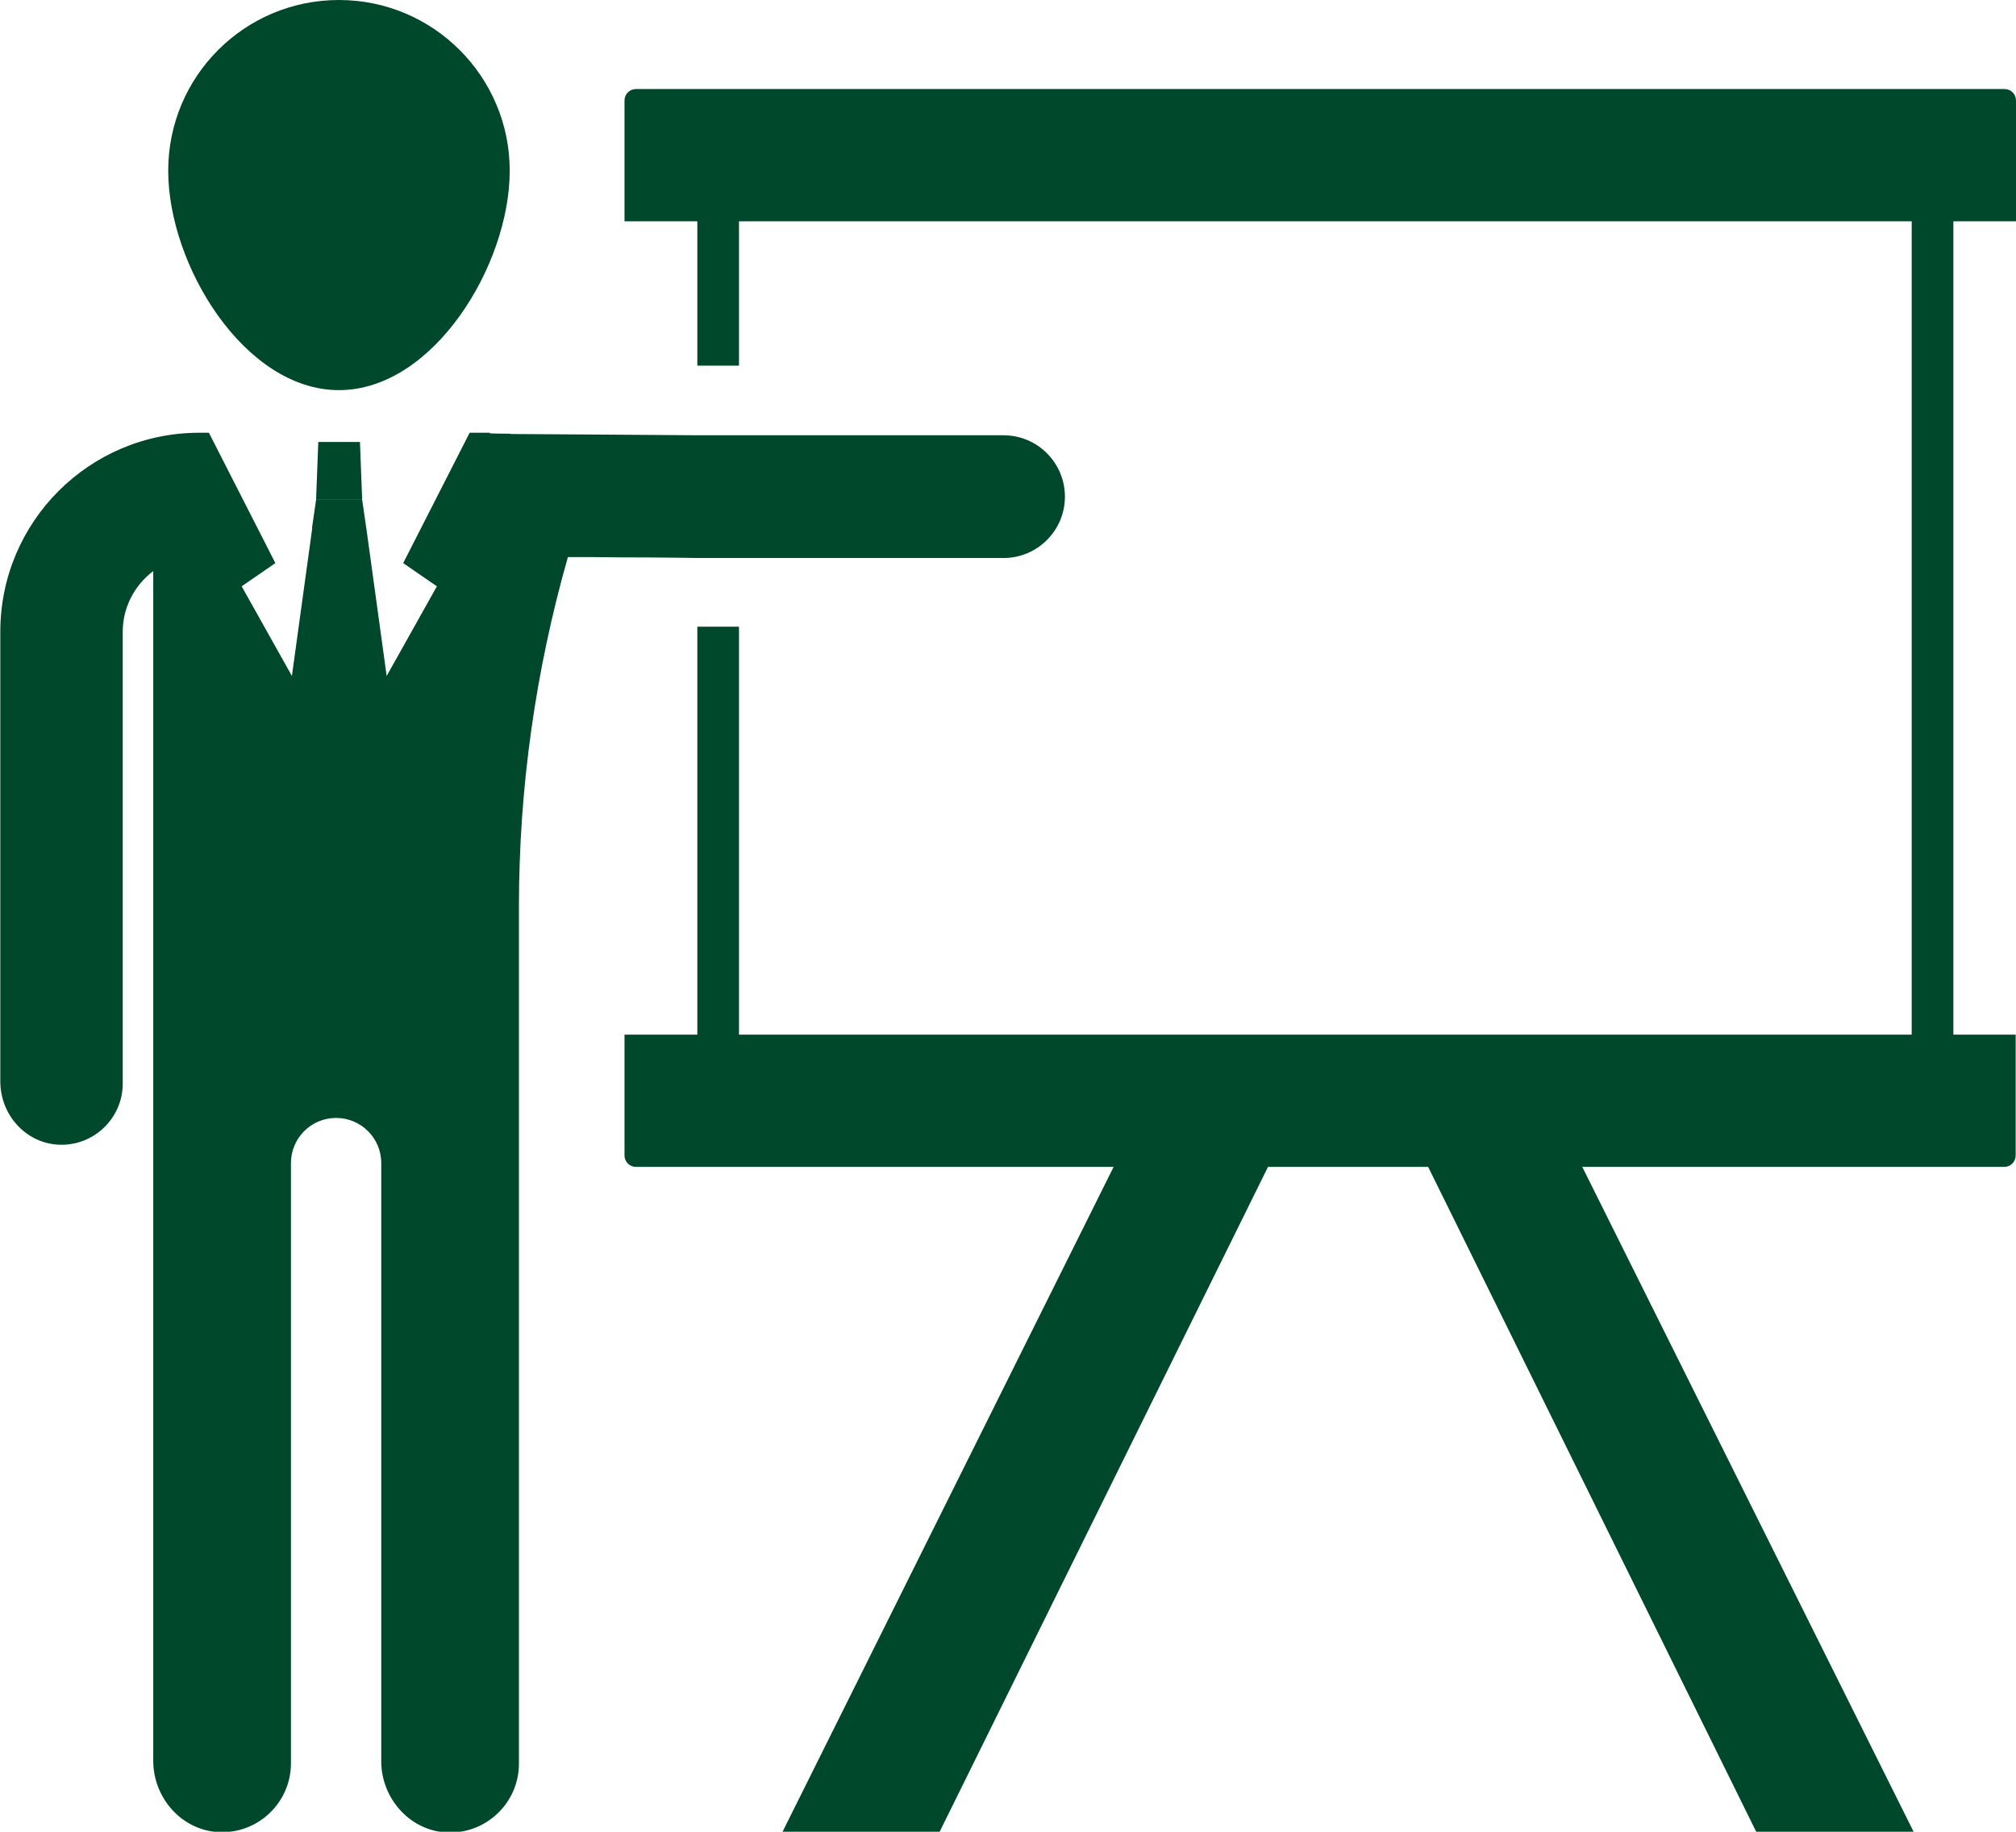
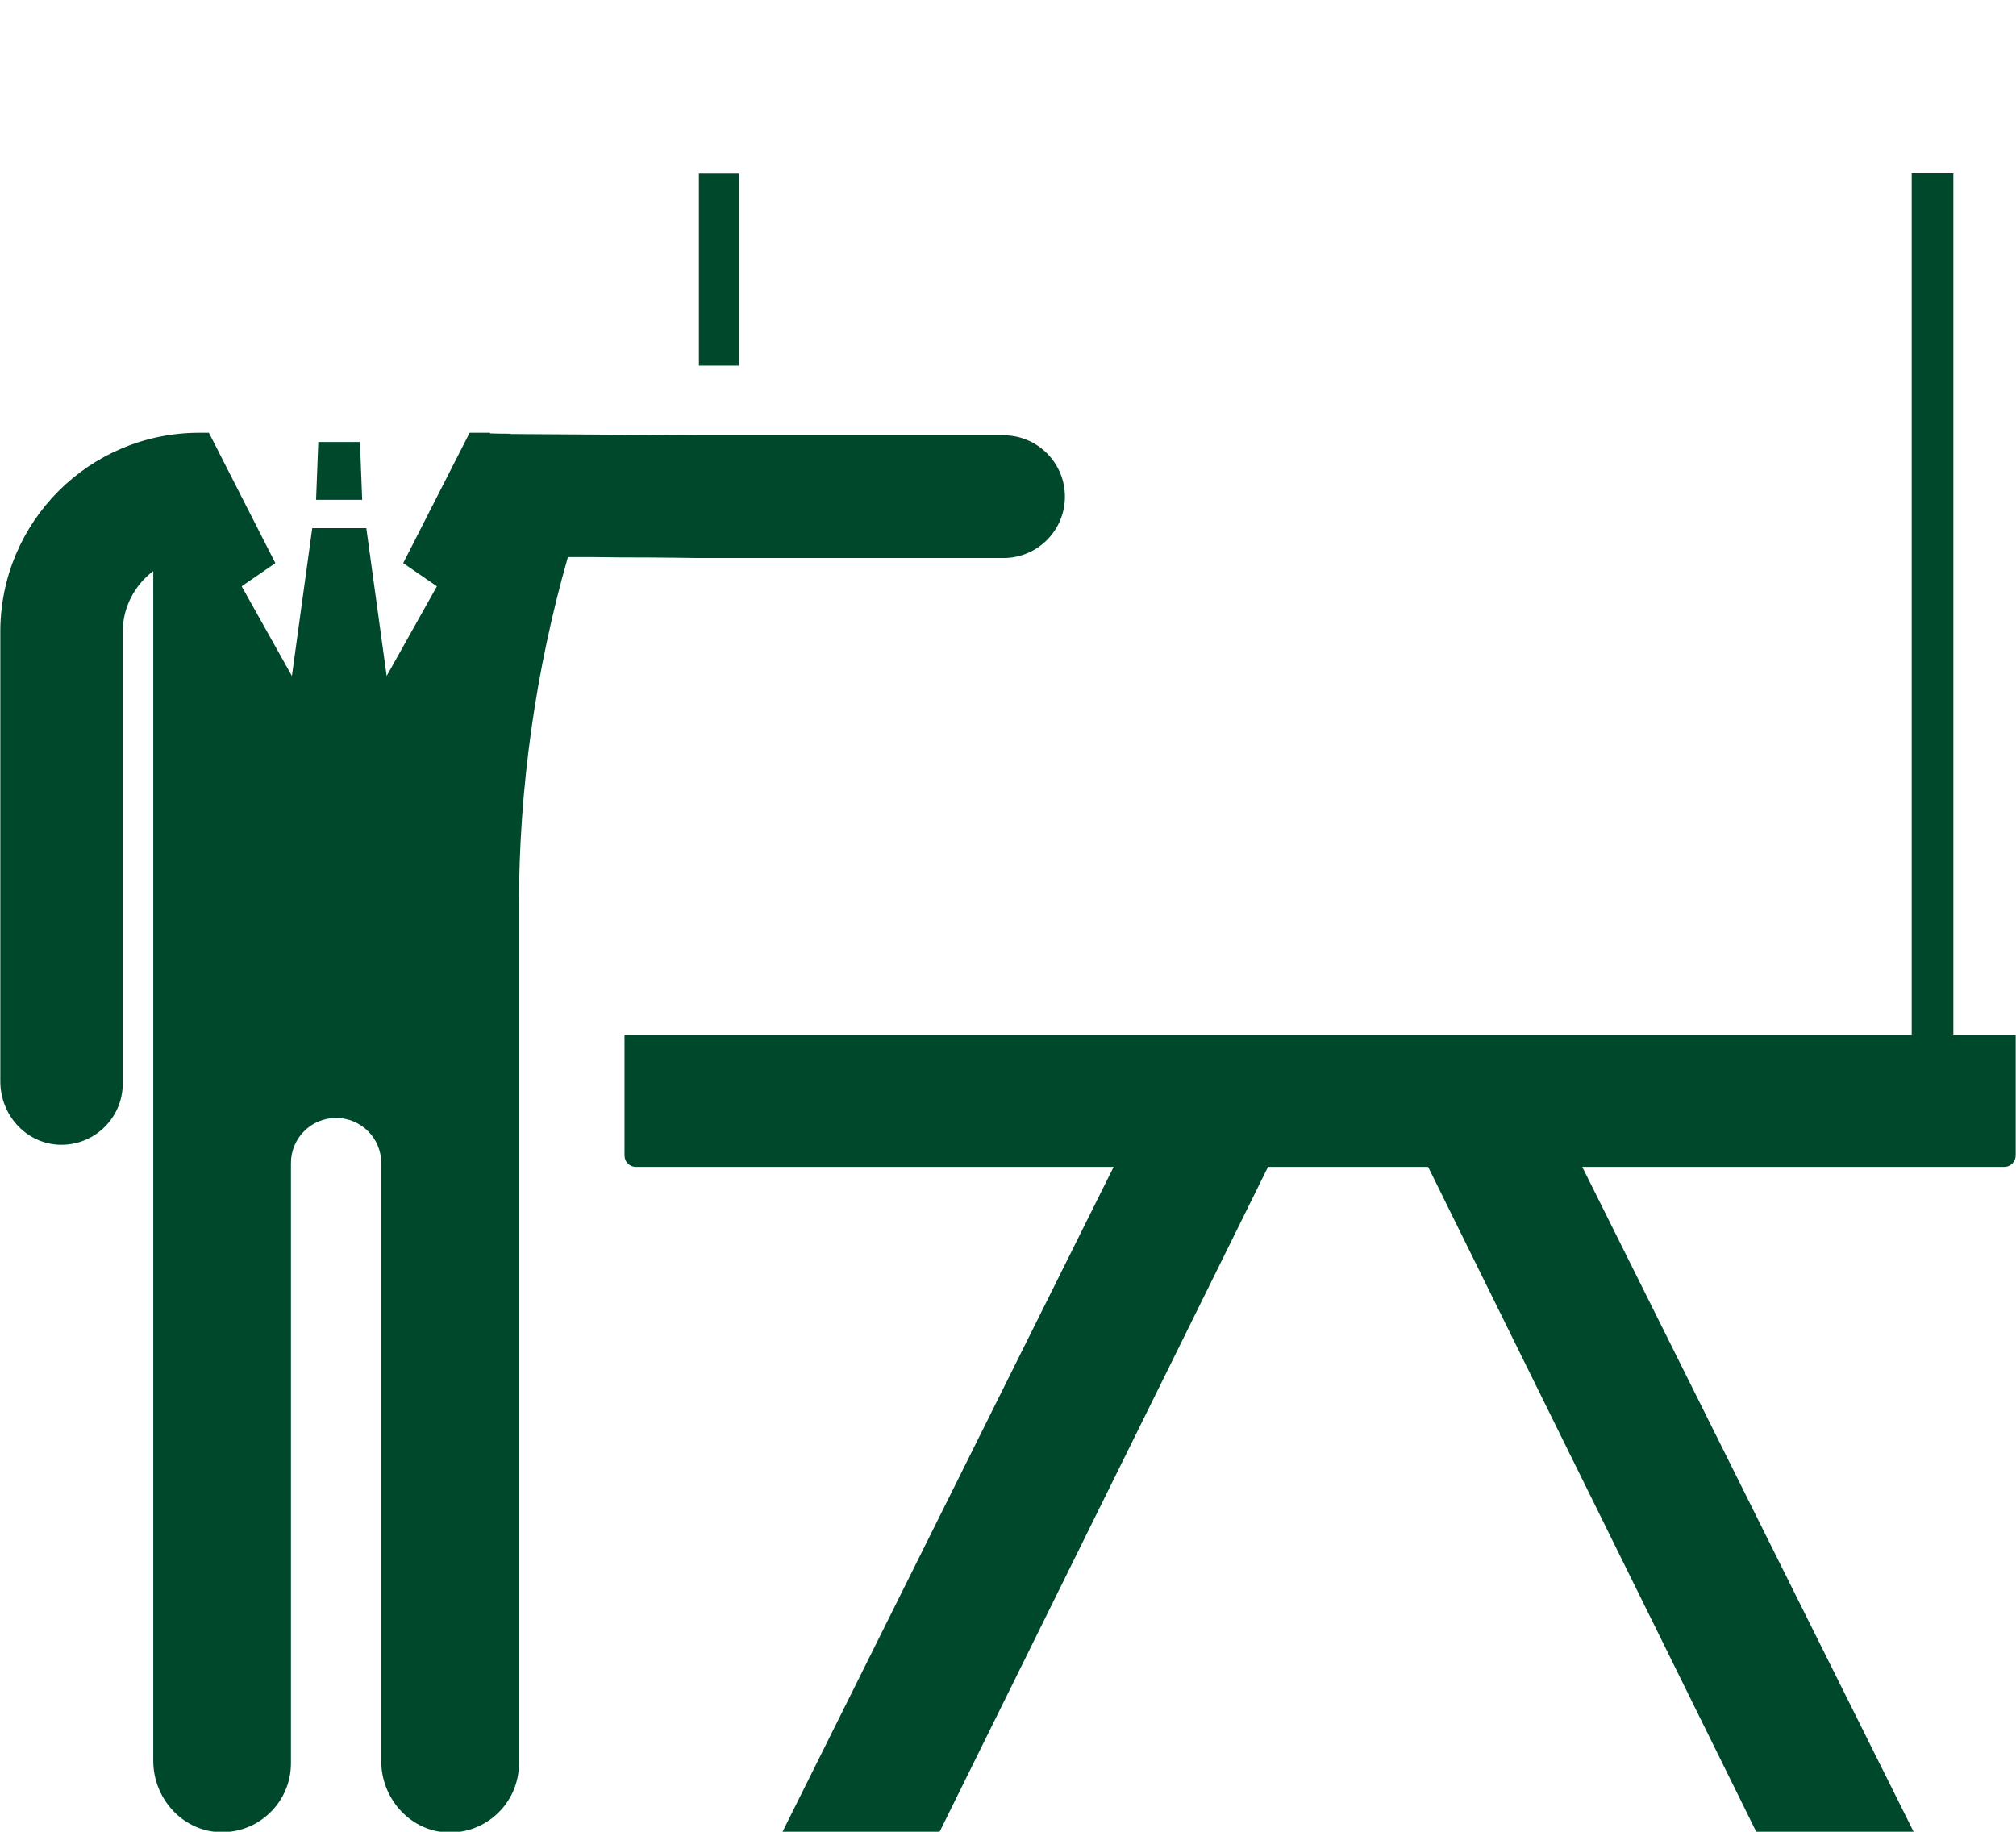
<svg xmlns="http://www.w3.org/2000/svg" id="Camada_2" data-name="Camada 2" viewBox="0 0 63.4 57.61">
  <defs>
    <style>
      .cls-1 {
        fill: #00482b;
        stroke-width: 0px;
      }
    </style>
  </defs>
  <g id="Camada_1-2" data-name="Camada 1">
    <g>
      <g>
        <g>
          <g>
            <g>
-               <path class="cls-1" d="M20,2.8h43.04c.2,0,.36.16.36.36v3.8H19.64v-3.8c0-.2.16-.36.36-.36Z" />
              <path class="cls-1" d="M19.64,32.54h43.75v3.8c0,.2-.16.36-.36.36H20c-.2,0-.36-.16-.36-.36v-3.8h0Z" />
            </g>
            <polygon class="cls-1" points="60.18 57.61 48.2 33.57 44.4 35.66 55.23 57.61 60.18 57.61" />
            <polygon class="cls-1" points="24.61 57.61 36.58 33.57 40.39 35.66 29.55 57.61 24.61 57.61" />
          </g>
          <g>
-             <path class="cls-1" d="M16.03,5.37c0-2.96-2.4-5.37-5.37-5.37s-5.37,2.4-5.37,5.37,2.4,6.9,5.37,6.9,5.37-3.93,5.37-6.9Z" />
            <path class="cls-1" d="M16.06,13.64h-.02s-.41,0-.63-.01v-.02h-.64l-2.09,4.1,1.06.73-1.58,2.82-.64-4.65h-1.7l-.64,4.65-1.58-2.82,1.06-.73-2.09-4.1h-.3c-3.46,0-6.26,2.8-6.26,6.26v14.14c0,1.03.77,1.92,1.8,1.99,1.12.07,2.05-.82,2.05-1.92v-14.21c0-.78.38-1.47.96-1.91v37.42c0,1.15.87,2.16,2.02,2.24,1.26.08,2.31-.92,2.31-2.16v-18.88c0-.78.63-1.42,1.42-1.42h0c.78,0,1.42.63,1.42,1.42v18.81c0,1.15.87,2.16,2.02,2.24,1.26.08,2.31-.92,2.31-2.16v-26.96c0-3.72.52-7.41,1.54-10.99h0c.52,0,1.1,0,1.66.01,1.28,0,2.42.02,2.45.02h9.59c1.06,0,1.93-.86,1.93-1.93h0c0-1.06-.86-1.93-1.93-1.93h-9.59c-.07,0-5.5-.04-5.91-.04Z" />
-             <polygon class="cls-1" points="10.67 16.62 11.24 16.62 11.52 16.62 11.39 15.72 9.94 15.72 9.81 16.62 10.09 16.62 10.67 16.62" />
            <polygon class="cls-1" points="11.32 13.9 10.67 13.9 10.01 13.9 9.94 15.72 11.39 15.72 11.32 13.9" />
          </g>
        </g>
        <rect class="cls-1" x="60.12" y="5.45" width="1.31" height="29.16" />
      </g>
      <g>
-         <path class="cls-1" d="M21.98,11.5h1.26v-6.04h-1.31v6.04s.04,0,.05,0Z" />
-         <path class="cls-1" d="M21.97,19.71s-.02,0-.04,0v14.91h1.31v-14.91h-1.27Z" />
+         <path class="cls-1" d="M21.98,11.5h1.26v-6.04h-1.31s.04,0,.05,0Z" />
      </g>
    </g>
  </g>
</svg>